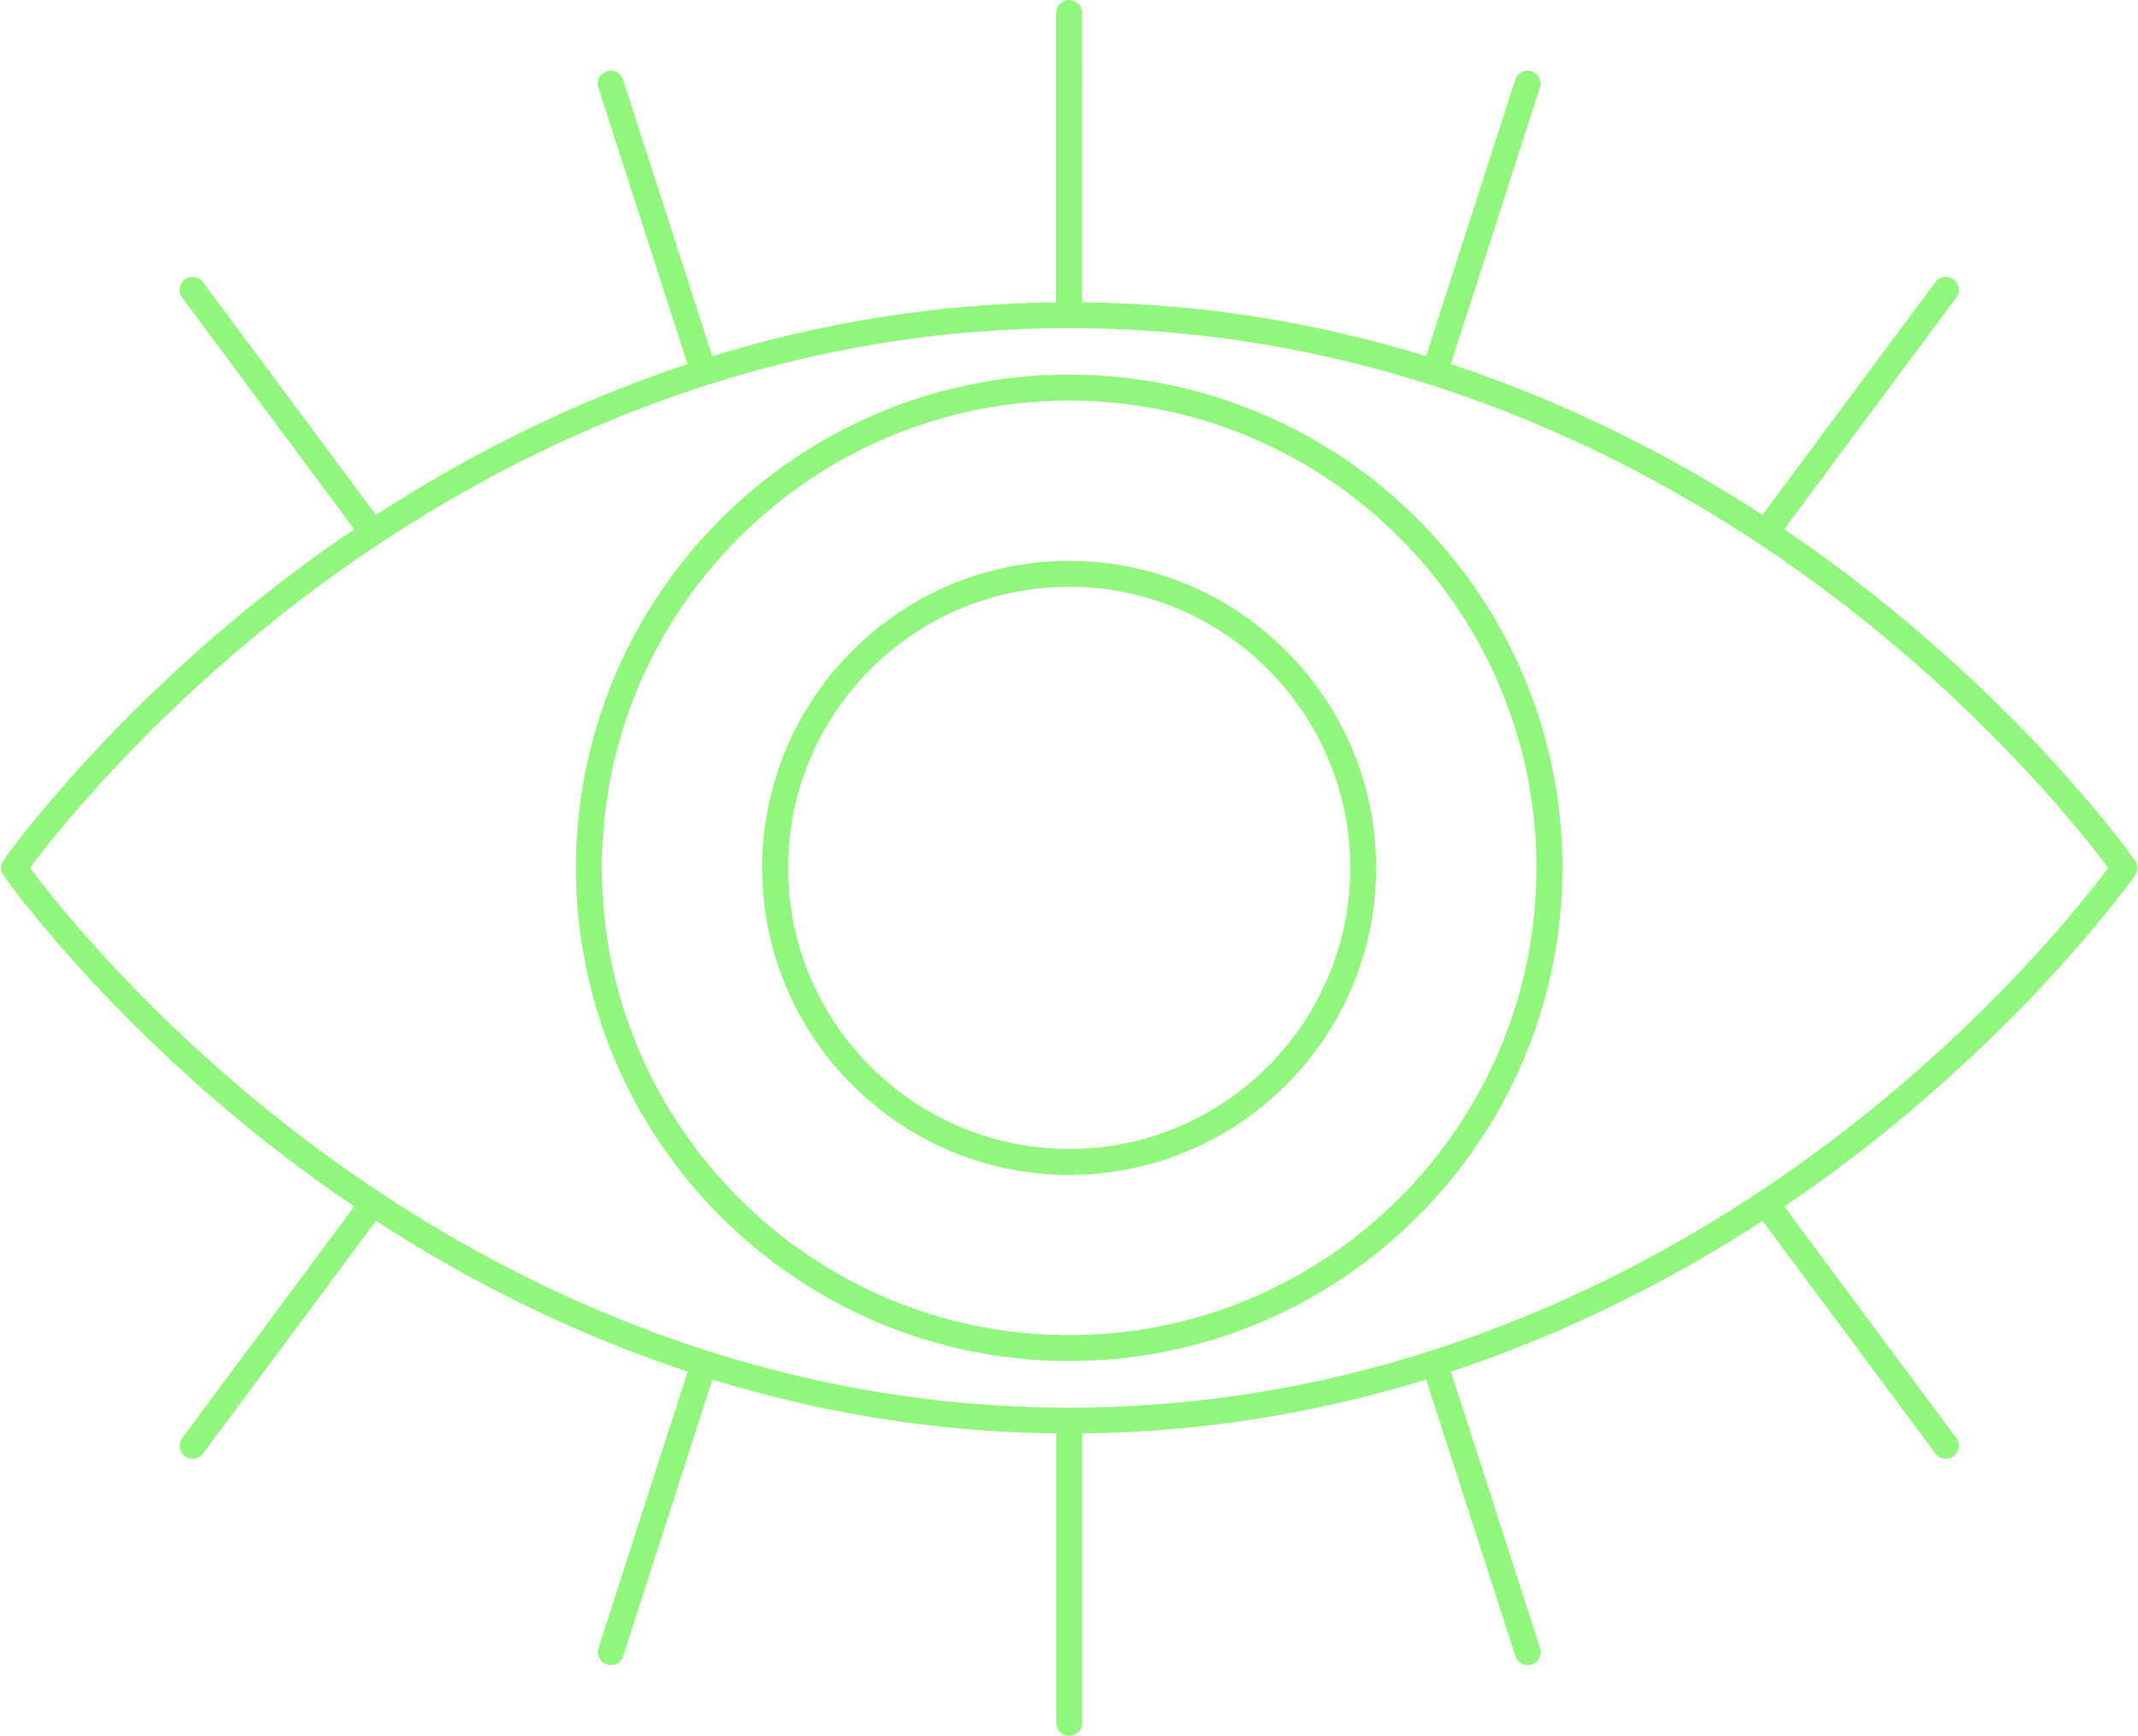
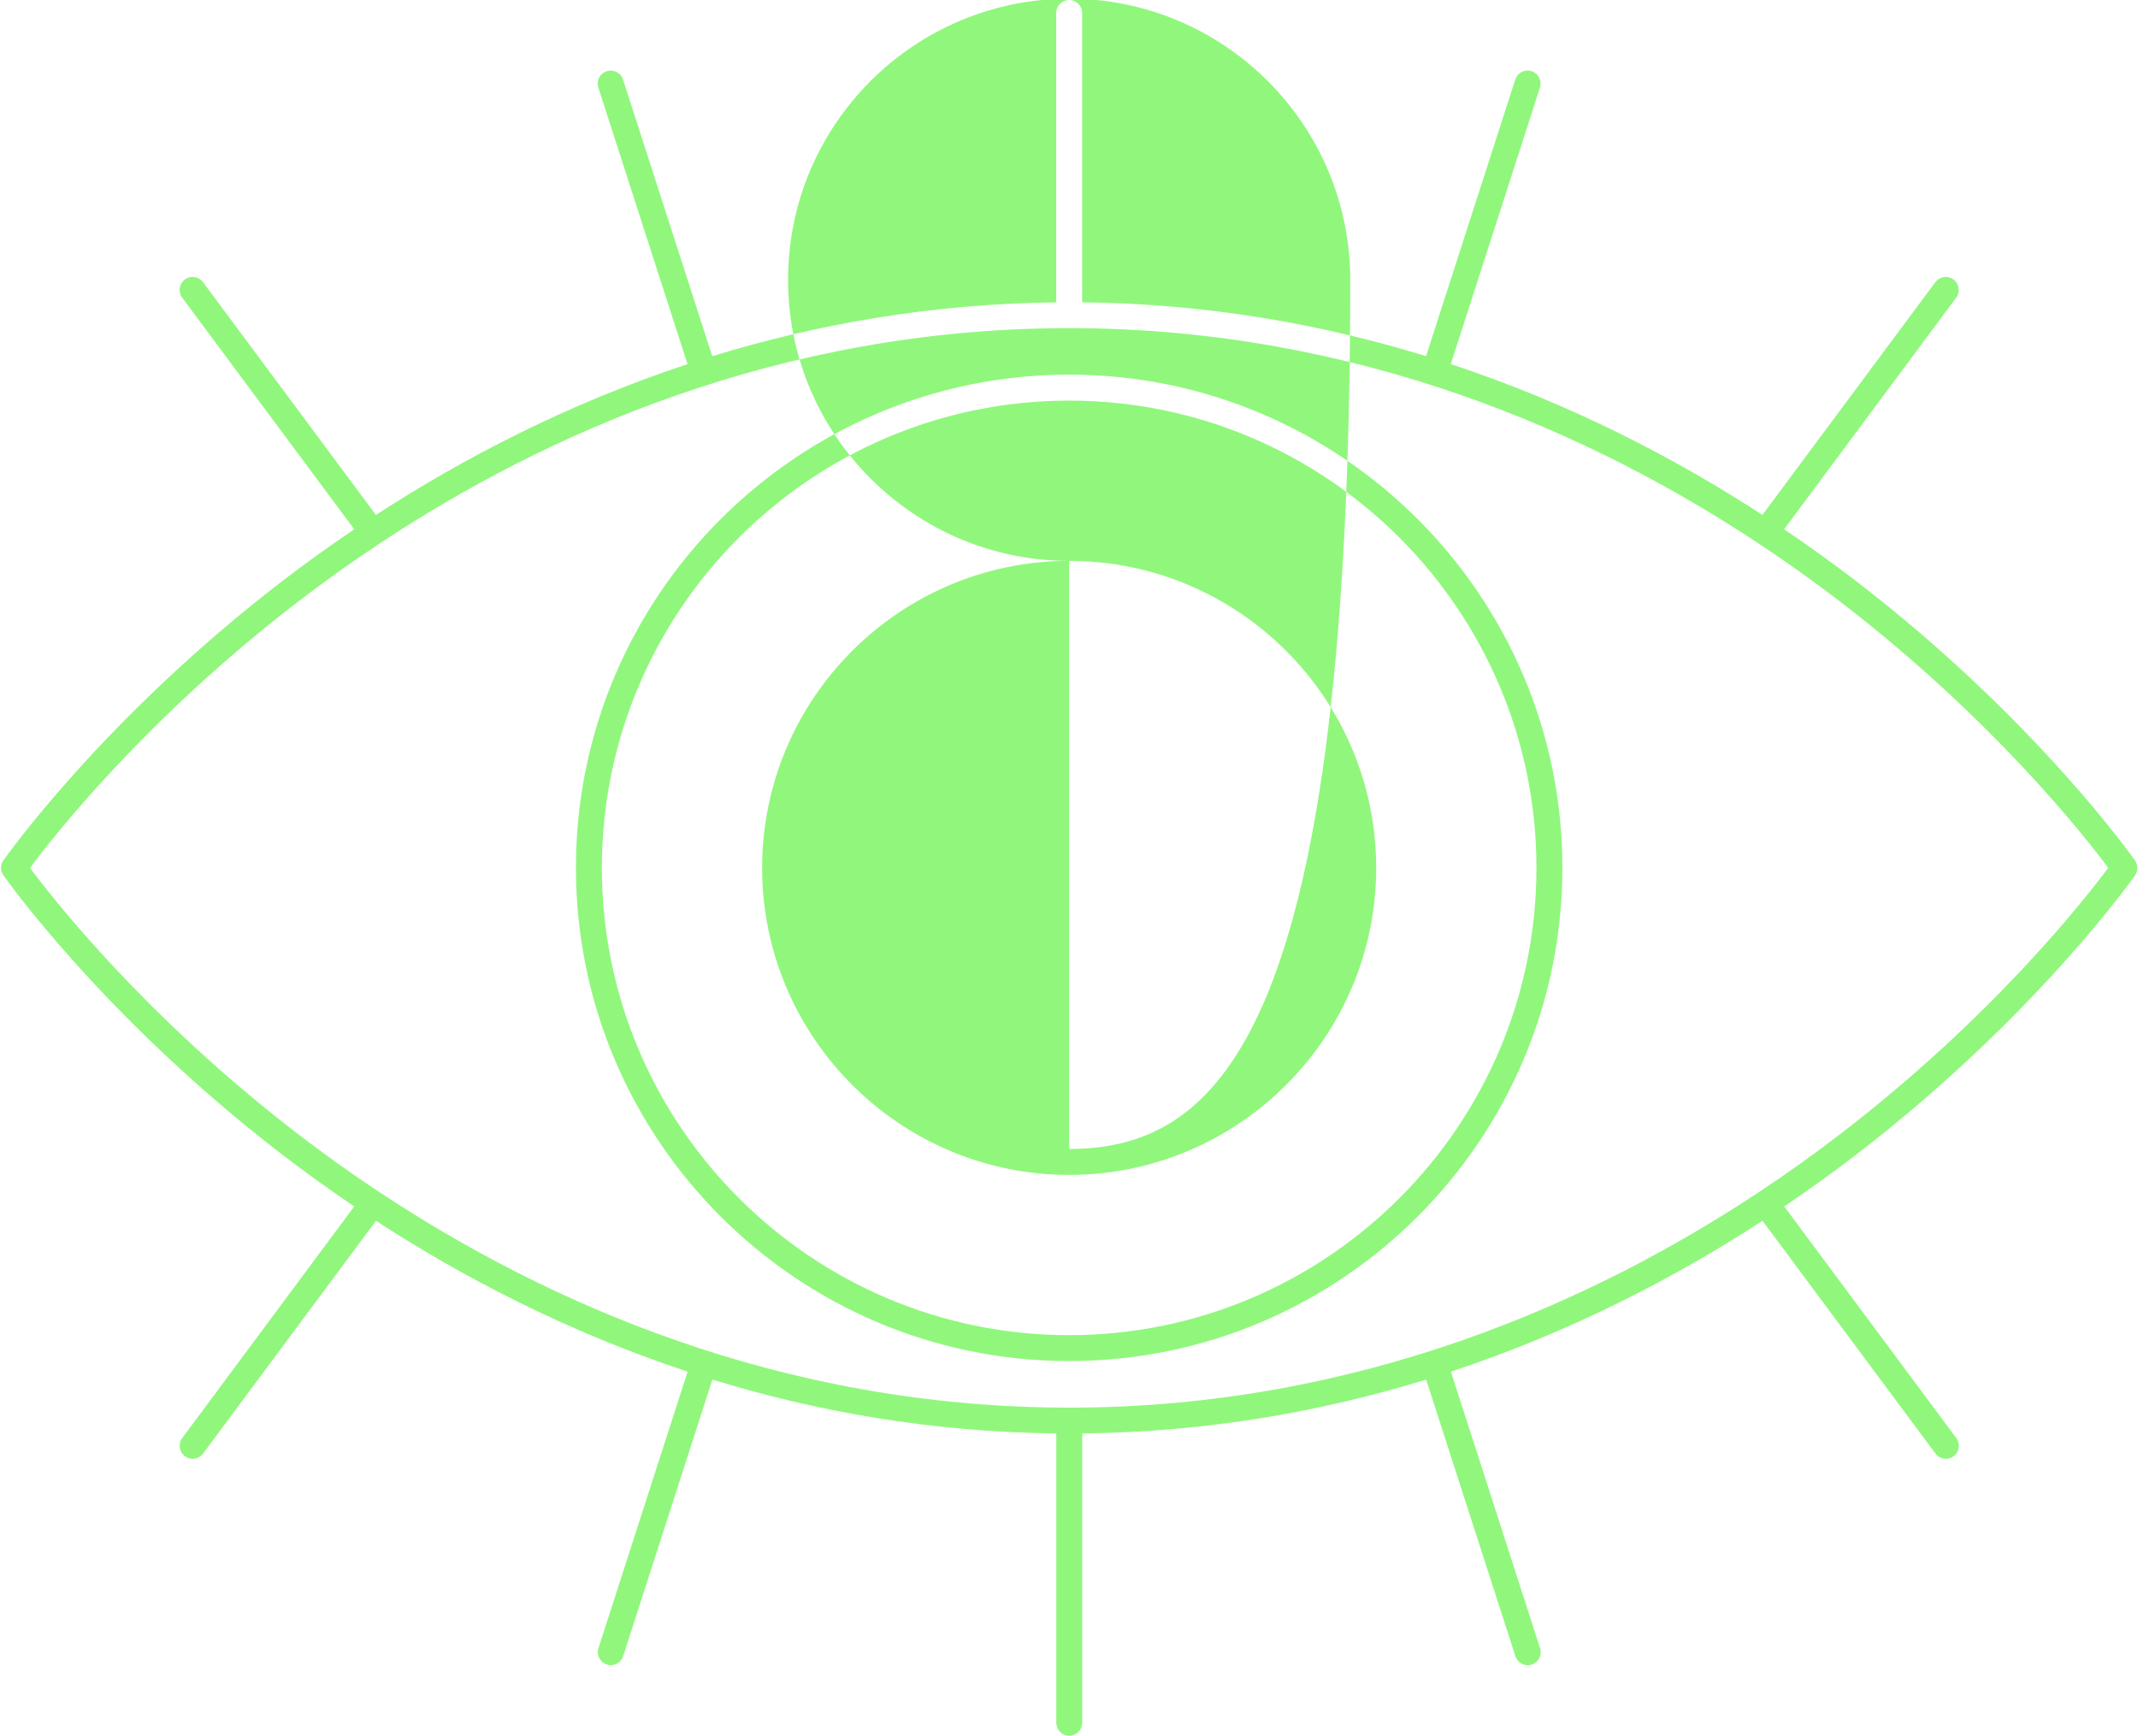
<svg xmlns="http://www.w3.org/2000/svg" fill="#90f77c" height="334.6" preserveAspectRatio="xMidYMid meet" version="1" viewBox="-0.2 0.0 412.1 334.6" width="412.1" zoomAndPan="magnify">
  <g id="change1_1">
-     <path d="M411.32,165.86c-0.19-0.27-19.14-27.26-53.73-53.83c-4.27-3.28-8.92-6.64-13.9-10.01l33.17-44.65 c0.82-1.11,0.59-2.67-0.52-3.5c-1.11-0.82-2.68-0.59-3.5,0.52l-33.33,44.86c-16.59-10.78-36.74-21.36-60.07-29.07l17.19-53.31 c0.42-1.31-0.3-2.72-1.61-3.15c-1.31-0.42-2.72,0.3-3.15,1.61l-17.2,53.32c-19.95-6.14-42.13-10.12-66.29-10.38V2.5 c0-1.38-1.12-2.5-2.5-2.5s-2.5,1.12-2.5,2.5v55.78c-24.15,0.26-46.33,4.24-66.29,10.38l-17.2-53.32c-0.42-1.31-1.83-2.03-3.15-1.61 c-1.31,0.42-2.04,1.83-1.61,3.15l17.19,53.31C109,77.9,88.85,88.48,72.26,99.26L38.93,54.39c-0.82-1.11-2.39-1.34-3.5-0.52 c-1.11,0.82-1.34,2.39-0.52,3.5l33.17,44.65c-4.98,3.37-9.63,6.73-13.9,10.01C19.59,138.6,0.63,165.59,0.45,165.86 c-0.6,0.86-0.6,2,0,2.85c0.19,0.27,19.14,27.26,53.73,53.83c4.27,3.28,8.92,6.64,13.9,10.01L34.92,277.2 c-0.82,1.11-0.59,2.67,0.52,3.5c0.45,0.33,0.97,0.49,1.49,0.49c0.76,0,1.52-0.35,2.01-1.01l33.33-44.86 c16.59,10.78,36.74,21.36,60.07,29.07l-17.19,53.31c-0.42,1.31,0.3,2.72,1.61,3.15c0.26,0.08,0.51,0.12,0.77,0.12 c1.06,0,2.04-0.67,2.38-1.73l17.2-53.32c19.95,6.14,42.13,10.12,66.29,10.38v55.78c0,1.38,1.12,2.5,2.5,2.5s2.5-1.12,2.5-2.5V276.3 c24.15-0.26,46.33-4.24,66.29-10.38l17.2,53.32c0.34,1.06,1.32,1.73,2.38,1.73c0.25,0,0.51-0.04,0.77-0.12 c1.31-0.42,2.04-1.83,1.61-3.15l-17.19-53.31c23.33-7.71,43.48-18.29,60.07-29.07l33.33,44.86c0.49,0.66,1.25,1.01,2.01,1.01 c0.52,0,1.04-0.16,1.49-0.49c1.11-0.82,1.34-2.39,0.52-3.5l-33.17-44.65c4.98-3.37,9.63-6.73,13.9-10.01 c34.59-26.56,53.55-53.56,53.73-53.83C411.92,167.86,411.92,166.72,411.32,165.86z M354.4,218.68c-4.79,3.68-10.06,7.46-15.77,11.24 c-0.01,0-0.01,0.01-0.02,0.01c0,0,0,0,0,0c-31.57,20.87-76.83,41.4-132.73,41.4c-55.9,0-101.16-20.52-132.73-41.4c0,0,0,0-0.01,0 c-0.01,0-0.01-0.01-0.02-0.01c-5.71-3.77-10.97-7.56-15.77-11.24c-29.51-22.63-47.42-45.54-51.77-51.39 c4.35-5.85,22.26-28.76,51.77-51.39c4.8-3.68,10.06-7.47,15.78-11.24c0,0,0.01,0,0.01-0.01c0,0,0,0,0,0 c31.57-20.87,76.83-41.4,132.73-41.4c55.9,0,101.16,20.53,132.73,41.4c0,0,0,0,0,0c0,0,0.01,0,0.01,0 c5.71,3.78,10.98,7.56,15.78,11.24c29.51,22.63,47.42,45.54,51.77,51.39C401.82,173.14,383.91,196.05,354.4,218.68z M205.88,72.21 c-52.42,0-95.07,42.65-95.07,95.07c0,52.42,42.65,95.07,95.07,95.07c52.42,0,95.07-42.65,95.07-95.07 C300.96,114.86,258.31,72.21,205.88,72.21z M205.88,257.36c-49.67,0-90.07-40.41-90.07-90.07c0-49.67,40.41-90.07,90.07-90.07 c49.67,0,90.07,40.41,90.07,90.07C295.96,216.95,255.55,257.36,205.88,257.36z M205.88,108.11c-32.63,0-59.18,26.55-59.18,59.18 c0,32.63,26.55,59.18,59.18,59.18c32.63,0,59.18-26.55,59.18-59.18C265.06,134.65,238.51,108.11,205.88,108.11z M205.88,221.47 c-29.88,0-54.18-24.31-54.18-54.18c0-29.88,24.31-54.18,54.18-54.18c29.88,0,54.18,24.31,54.18,54.18 C260.06,197.16,235.76,221.47,205.88,221.47z" />
+     <path d="M411.32,165.86c-0.19-0.27-19.14-27.26-53.73-53.83c-4.27-3.28-8.92-6.64-13.9-10.01l33.17-44.65 c0.82-1.11,0.59-2.67-0.52-3.5c-1.11-0.82-2.68-0.59-3.5,0.52l-33.33,44.86c-16.59-10.78-36.74-21.36-60.07-29.07l17.19-53.31 c0.42-1.31-0.3-2.72-1.61-3.15c-1.31-0.42-2.72,0.3-3.15,1.61l-17.2,53.32c-19.95-6.14-42.13-10.12-66.29-10.38V2.5 c0-1.38-1.12-2.5-2.5-2.5s-2.5,1.12-2.5,2.5v55.78c-24.15,0.26-46.33,4.24-66.29,10.38l-17.2-53.32c-0.42-1.31-1.83-2.03-3.15-1.61 c-1.31,0.42-2.04,1.83-1.61,3.15l17.19,53.31C109,77.9,88.85,88.48,72.26,99.26L38.93,54.39c-0.82-1.11-2.39-1.34-3.5-0.52 c-1.11,0.82-1.34,2.39-0.52,3.5l33.17,44.65c-4.98,3.37-9.63,6.73-13.9,10.01C19.59,138.6,0.63,165.59,0.45,165.86 c-0.6,0.86-0.6,2,0,2.85c0.19,0.27,19.14,27.26,53.73,53.83c4.27,3.28,8.92,6.64,13.9,10.01L34.92,277.2 c-0.82,1.11-0.59,2.67,0.52,3.5c0.45,0.33,0.97,0.49,1.49,0.49c0.76,0,1.52-0.35,2.01-1.01l33.33-44.86 c16.59,10.78,36.74,21.36,60.07,29.07l-17.19,53.31c-0.42,1.31,0.3,2.72,1.61,3.15c0.26,0.08,0.51,0.12,0.77,0.12 c1.06,0,2.04-0.67,2.38-1.73l17.2-53.32c19.95,6.14,42.13,10.12,66.29,10.38v55.78c0,1.38,1.12,2.5,2.5,2.5s2.5-1.12,2.5-2.5V276.3 c24.15-0.26,46.33-4.24,66.29-10.38l17.2,53.32c0.34,1.06,1.32,1.73,2.38,1.73c0.25,0,0.51-0.04,0.77-0.12 c1.31-0.42,2.04-1.83,1.61-3.15l-17.19-53.31c23.33-7.71,43.48-18.29,60.07-29.07l33.33,44.86c0.49,0.66,1.25,1.01,2.01,1.01 c0.52,0,1.04-0.16,1.49-0.49c1.11-0.82,1.34-2.39,0.52-3.5l-33.17-44.65c4.98-3.37,9.63-6.73,13.9-10.01 c34.59-26.56,53.55-53.56,53.73-53.83C411.92,167.86,411.92,166.72,411.32,165.86z M354.4,218.68c-4.79,3.68-10.06,7.46-15.77,11.24 c-0.01,0-0.01,0.01-0.02,0.01c0,0,0,0,0,0c-31.57,20.87-76.83,41.4-132.73,41.4c-55.9,0-101.16-20.52-132.73-41.4c0,0,0,0-0.01,0 c-0.01,0-0.01-0.01-0.02-0.01c-5.71-3.77-10.97-7.56-15.77-11.24c-29.51-22.63-47.42-45.54-51.77-51.39 c4.35-5.85,22.26-28.76,51.77-51.39c4.8-3.68,10.06-7.47,15.78-11.24c0,0,0.01,0,0.01-0.01c0,0,0,0,0,0 c31.57-20.87,76.83-41.4,132.73-41.4c55.9,0,101.16,20.53,132.73,41.4c0,0,0,0,0,0c0,0,0.01,0,0.01,0 c5.71,3.78,10.98,7.56,15.78,11.24c29.51,22.63,47.42,45.54,51.77,51.39C401.82,173.14,383.91,196.05,354.4,218.68z M205.88,72.21 c-52.42,0-95.07,42.65-95.07,95.07c0,52.42,42.65,95.07,95.07,95.07c52.42,0,95.07-42.65,95.07-95.07 C300.96,114.86,258.31,72.21,205.88,72.21z M205.88,257.36c-49.67,0-90.07-40.41-90.07-90.07c0-49.67,40.41-90.07,90.07-90.07 c49.67,0,90.07,40.41,90.07,90.07C295.96,216.95,255.55,257.36,205.88,257.36z M205.88,108.11c-32.63,0-59.18,26.55-59.18,59.18 c0,32.63,26.55,59.18,59.18,59.18c32.63,0,59.18-26.55,59.18-59.18C265.06,134.65,238.51,108.11,205.88,108.11z c-29.88,0-54.18-24.31-54.18-54.18c0-29.88,24.31-54.18,54.18-54.18c29.88,0,54.18,24.31,54.18,54.18 C260.06,197.16,235.76,221.47,205.88,221.47z" />
  </g>
</svg>